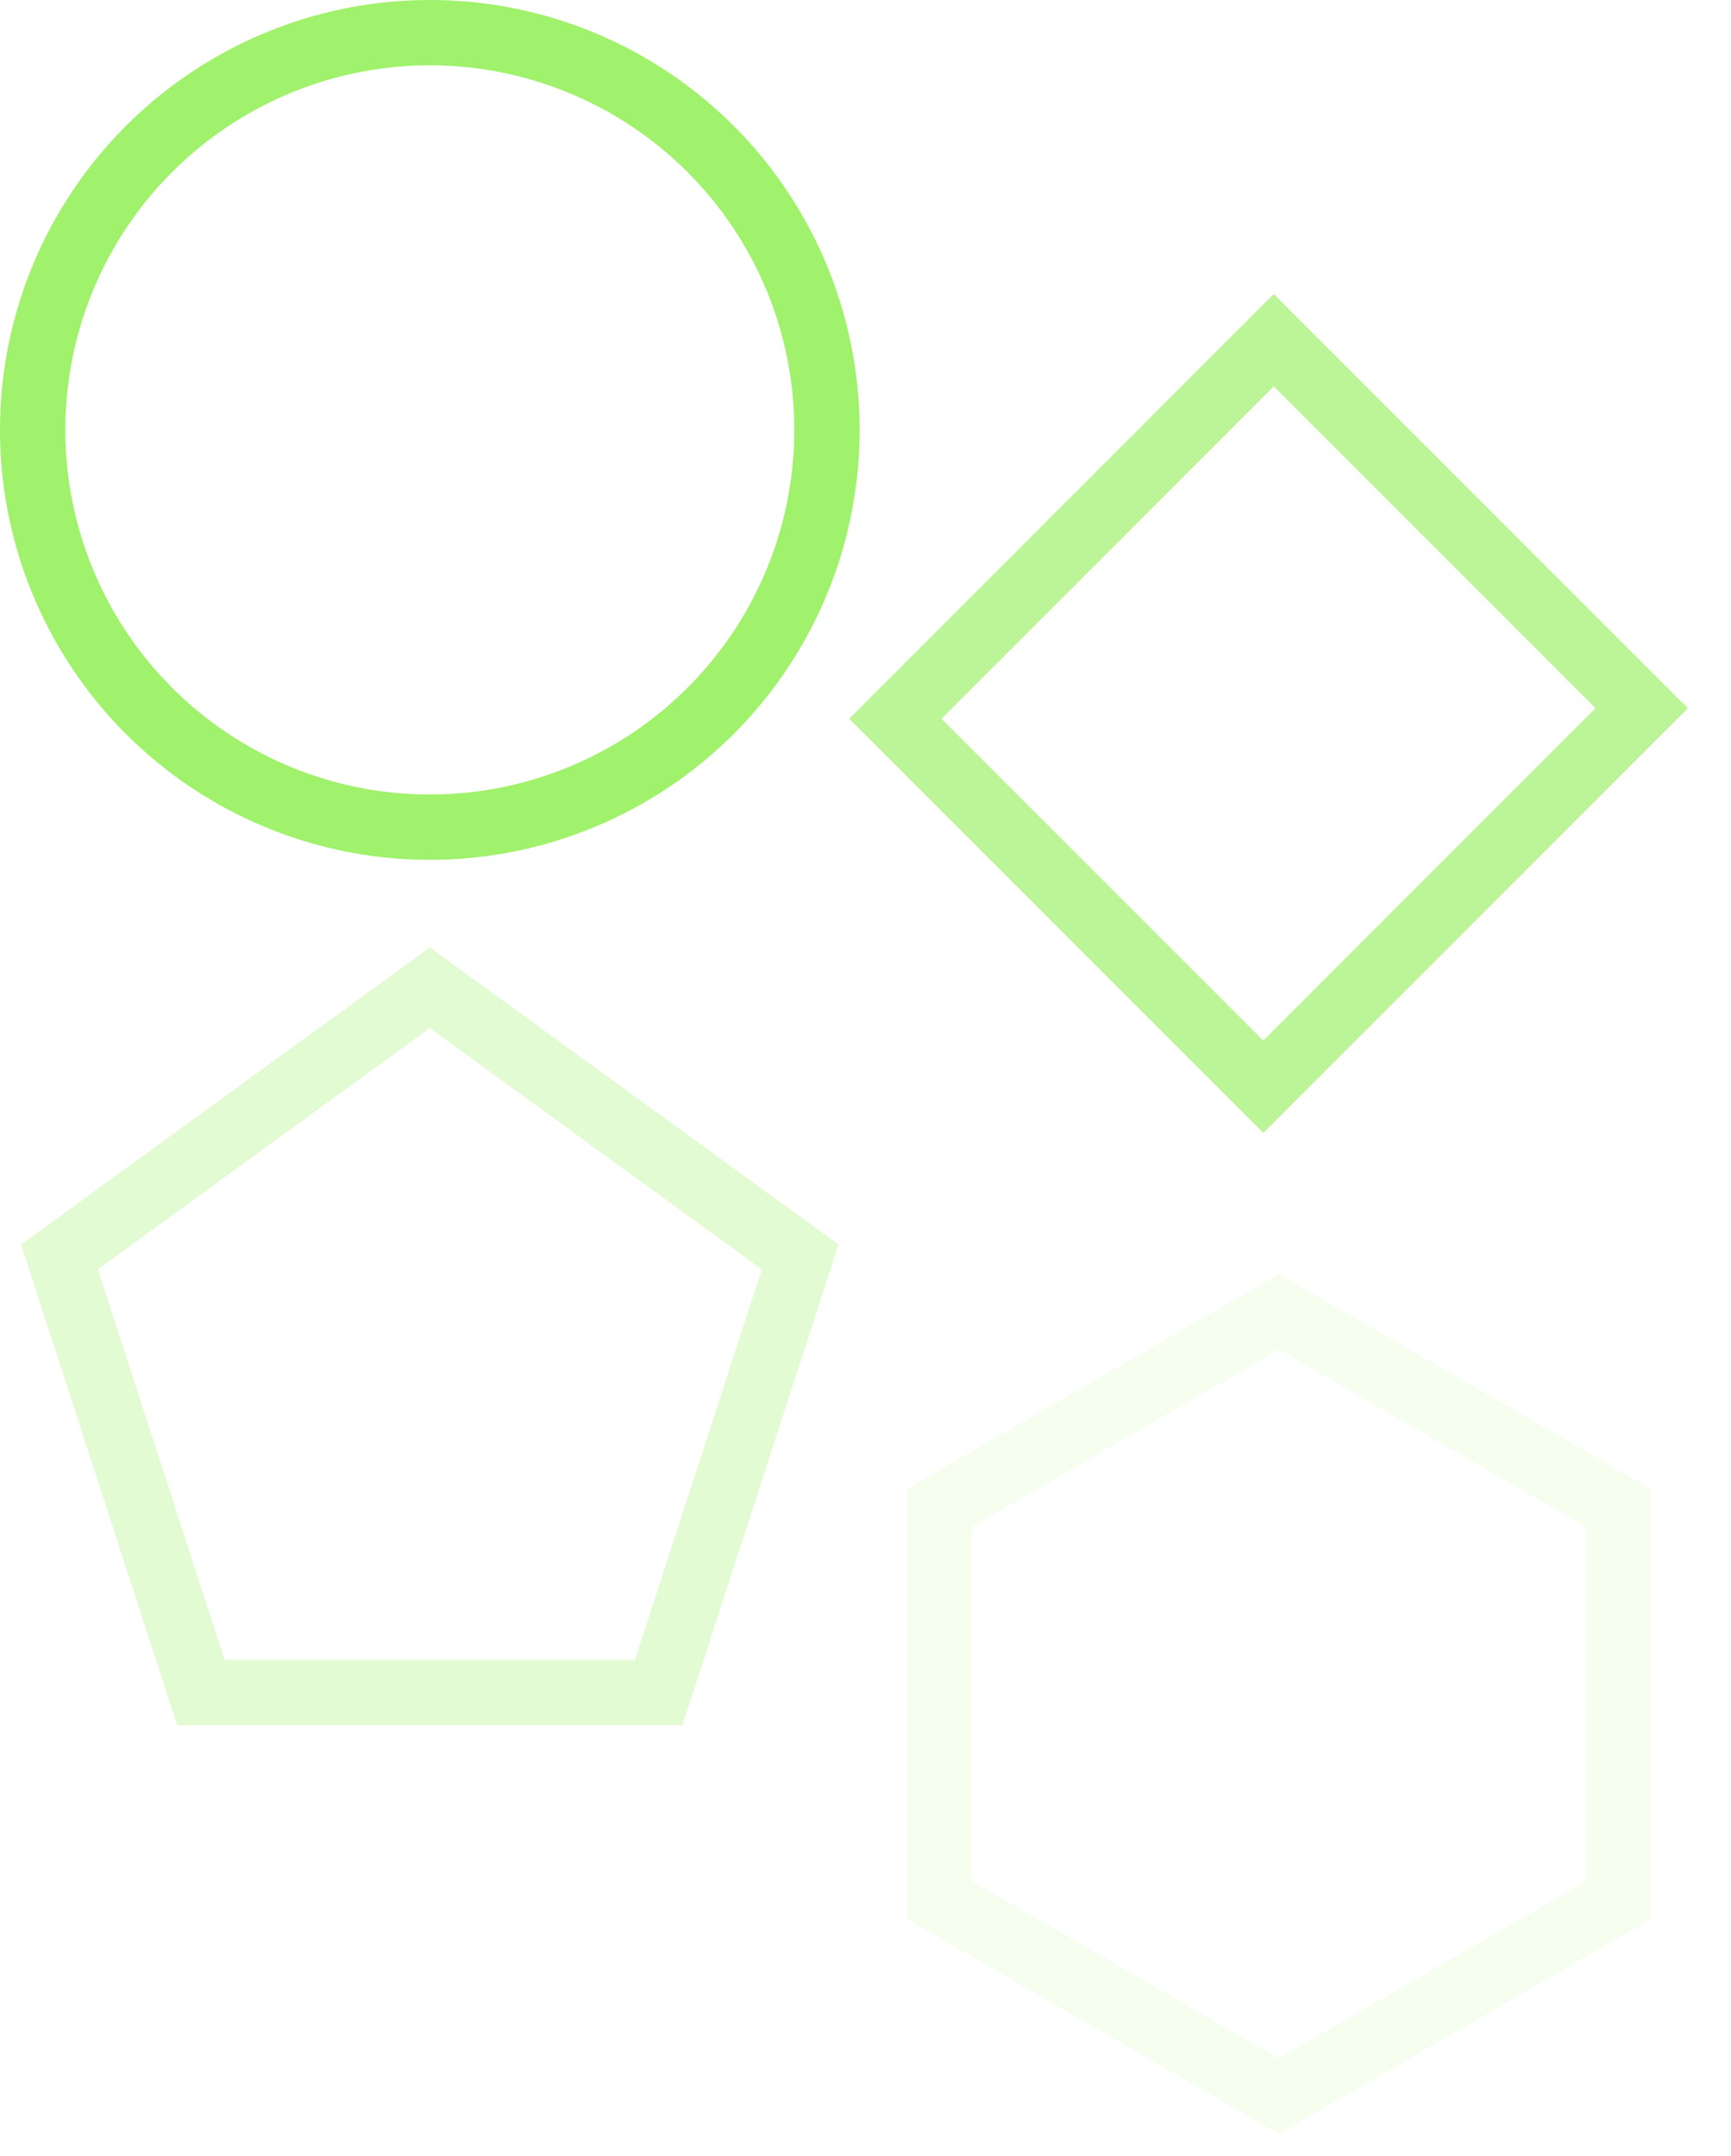
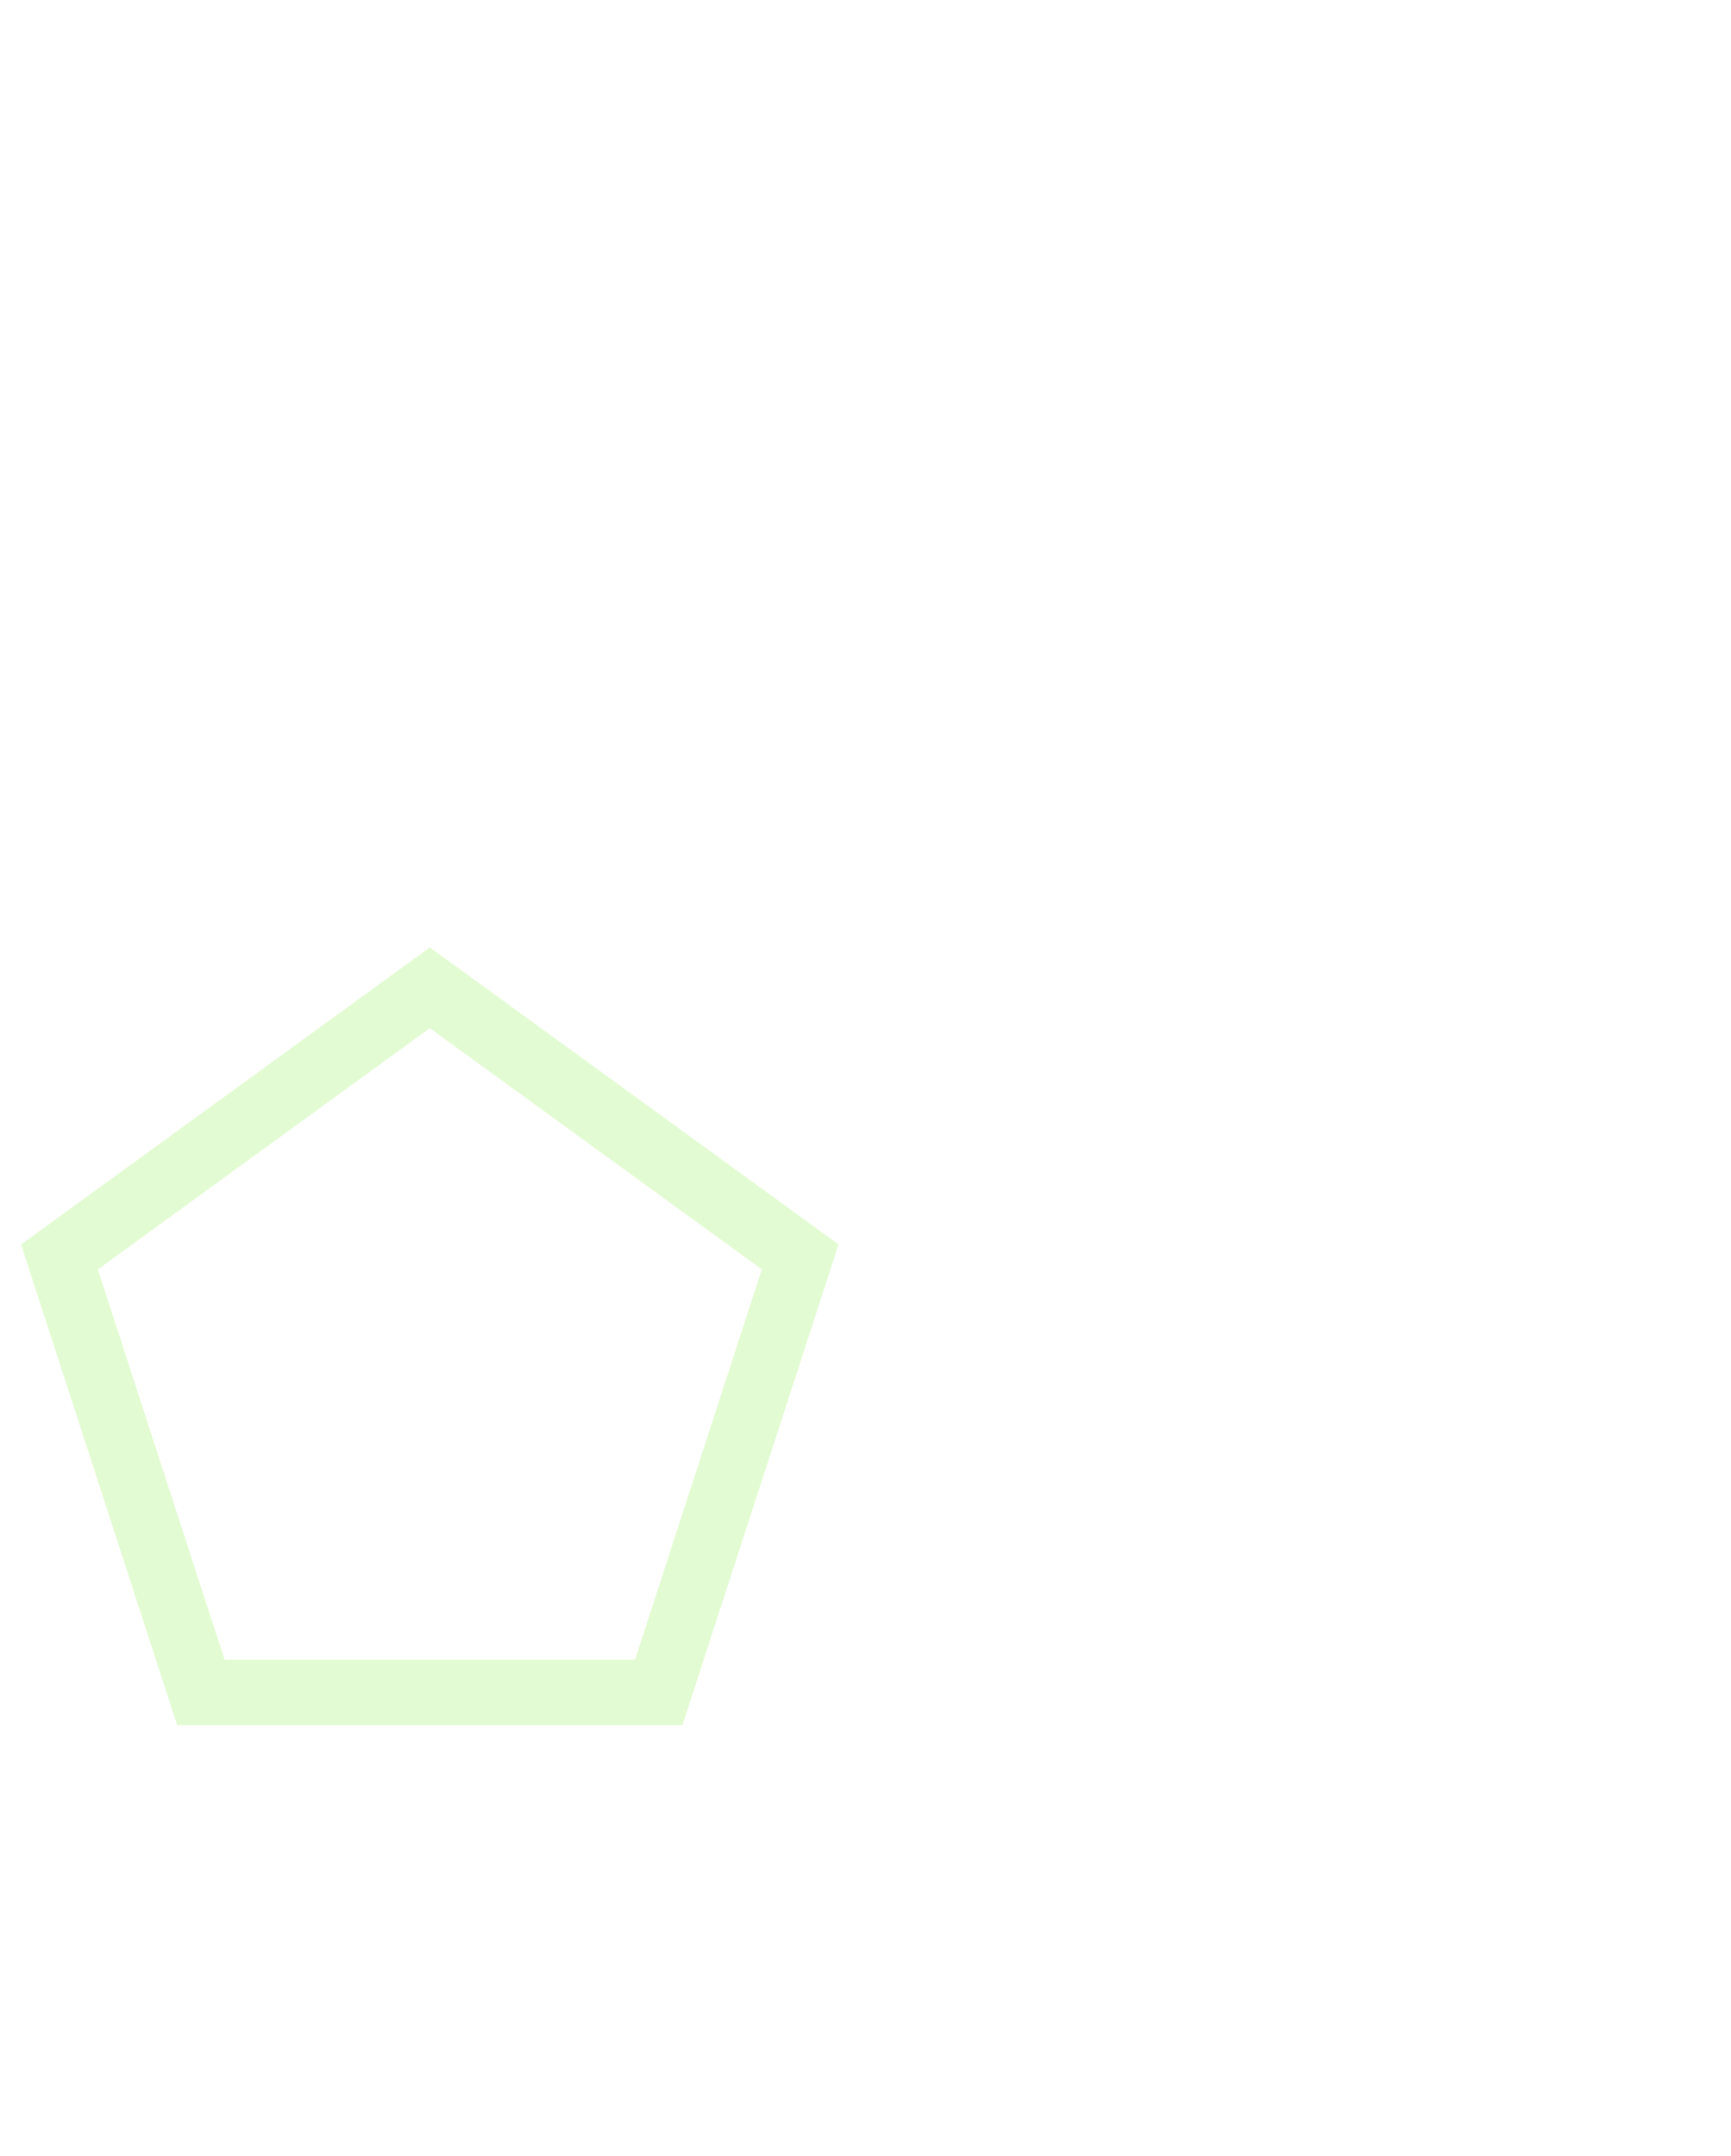
<svg xmlns="http://www.w3.org/2000/svg" width="53" height="66" viewBox="0 0 53 66" fill="none">
-   <circle cx="13.16" cy="13.16" r="12.16" transform="rotate(-90 13.16 13.16)" stroke="#A0F16B" stroke-width="2" />
-   <rect opacity="0.7" x="39" y="10.414" width="15.932" height="16.385" transform="rotate(45 39 10.414)" stroke="#A0F16B" stroke-width="2" />
  <path opacity="0.3" d="M1.82 38.475L13.16 30.236L24.5 38.475L20.169 51.807H6.151L1.82 38.475Z" stroke="#A0F16B" stroke-width="2" />
-   <path opacity="0.1" d="M28.763 46.157L39.16 40.155L49.557 46.157V58.163L39.16 64.165L28.763 58.163V46.157Z" stroke="#A0F16B" stroke-width="2" />
</svg>